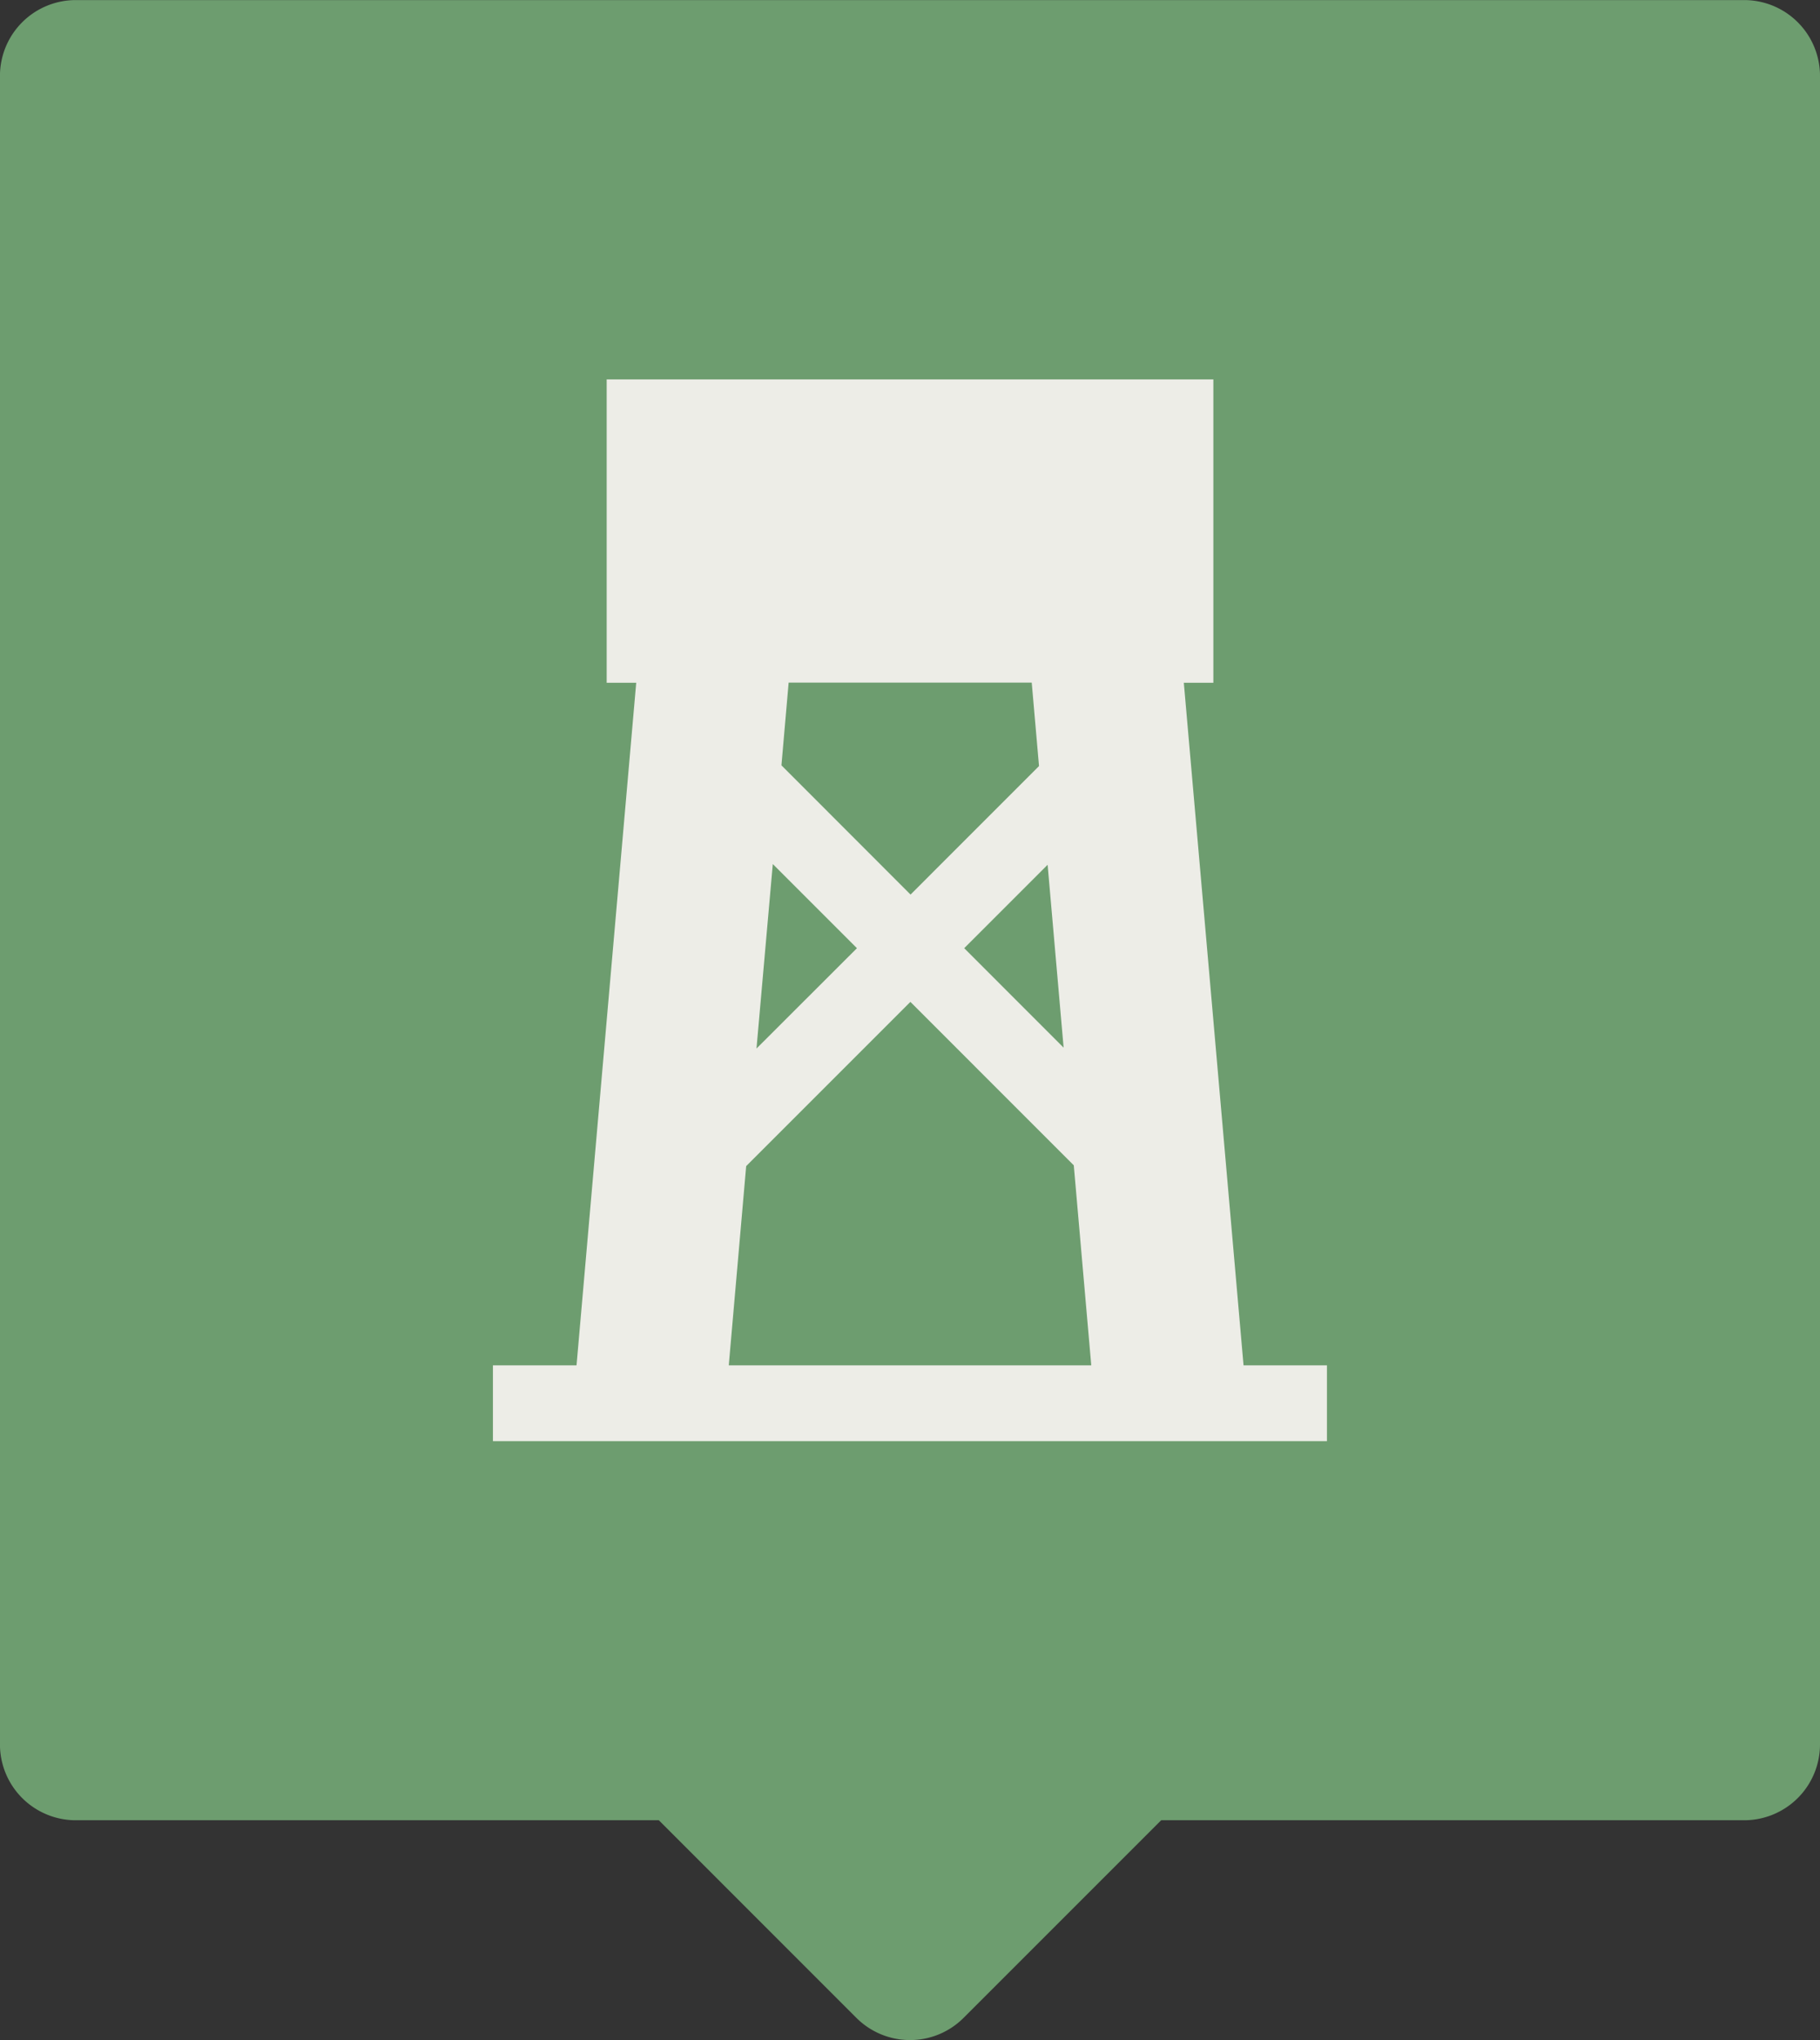
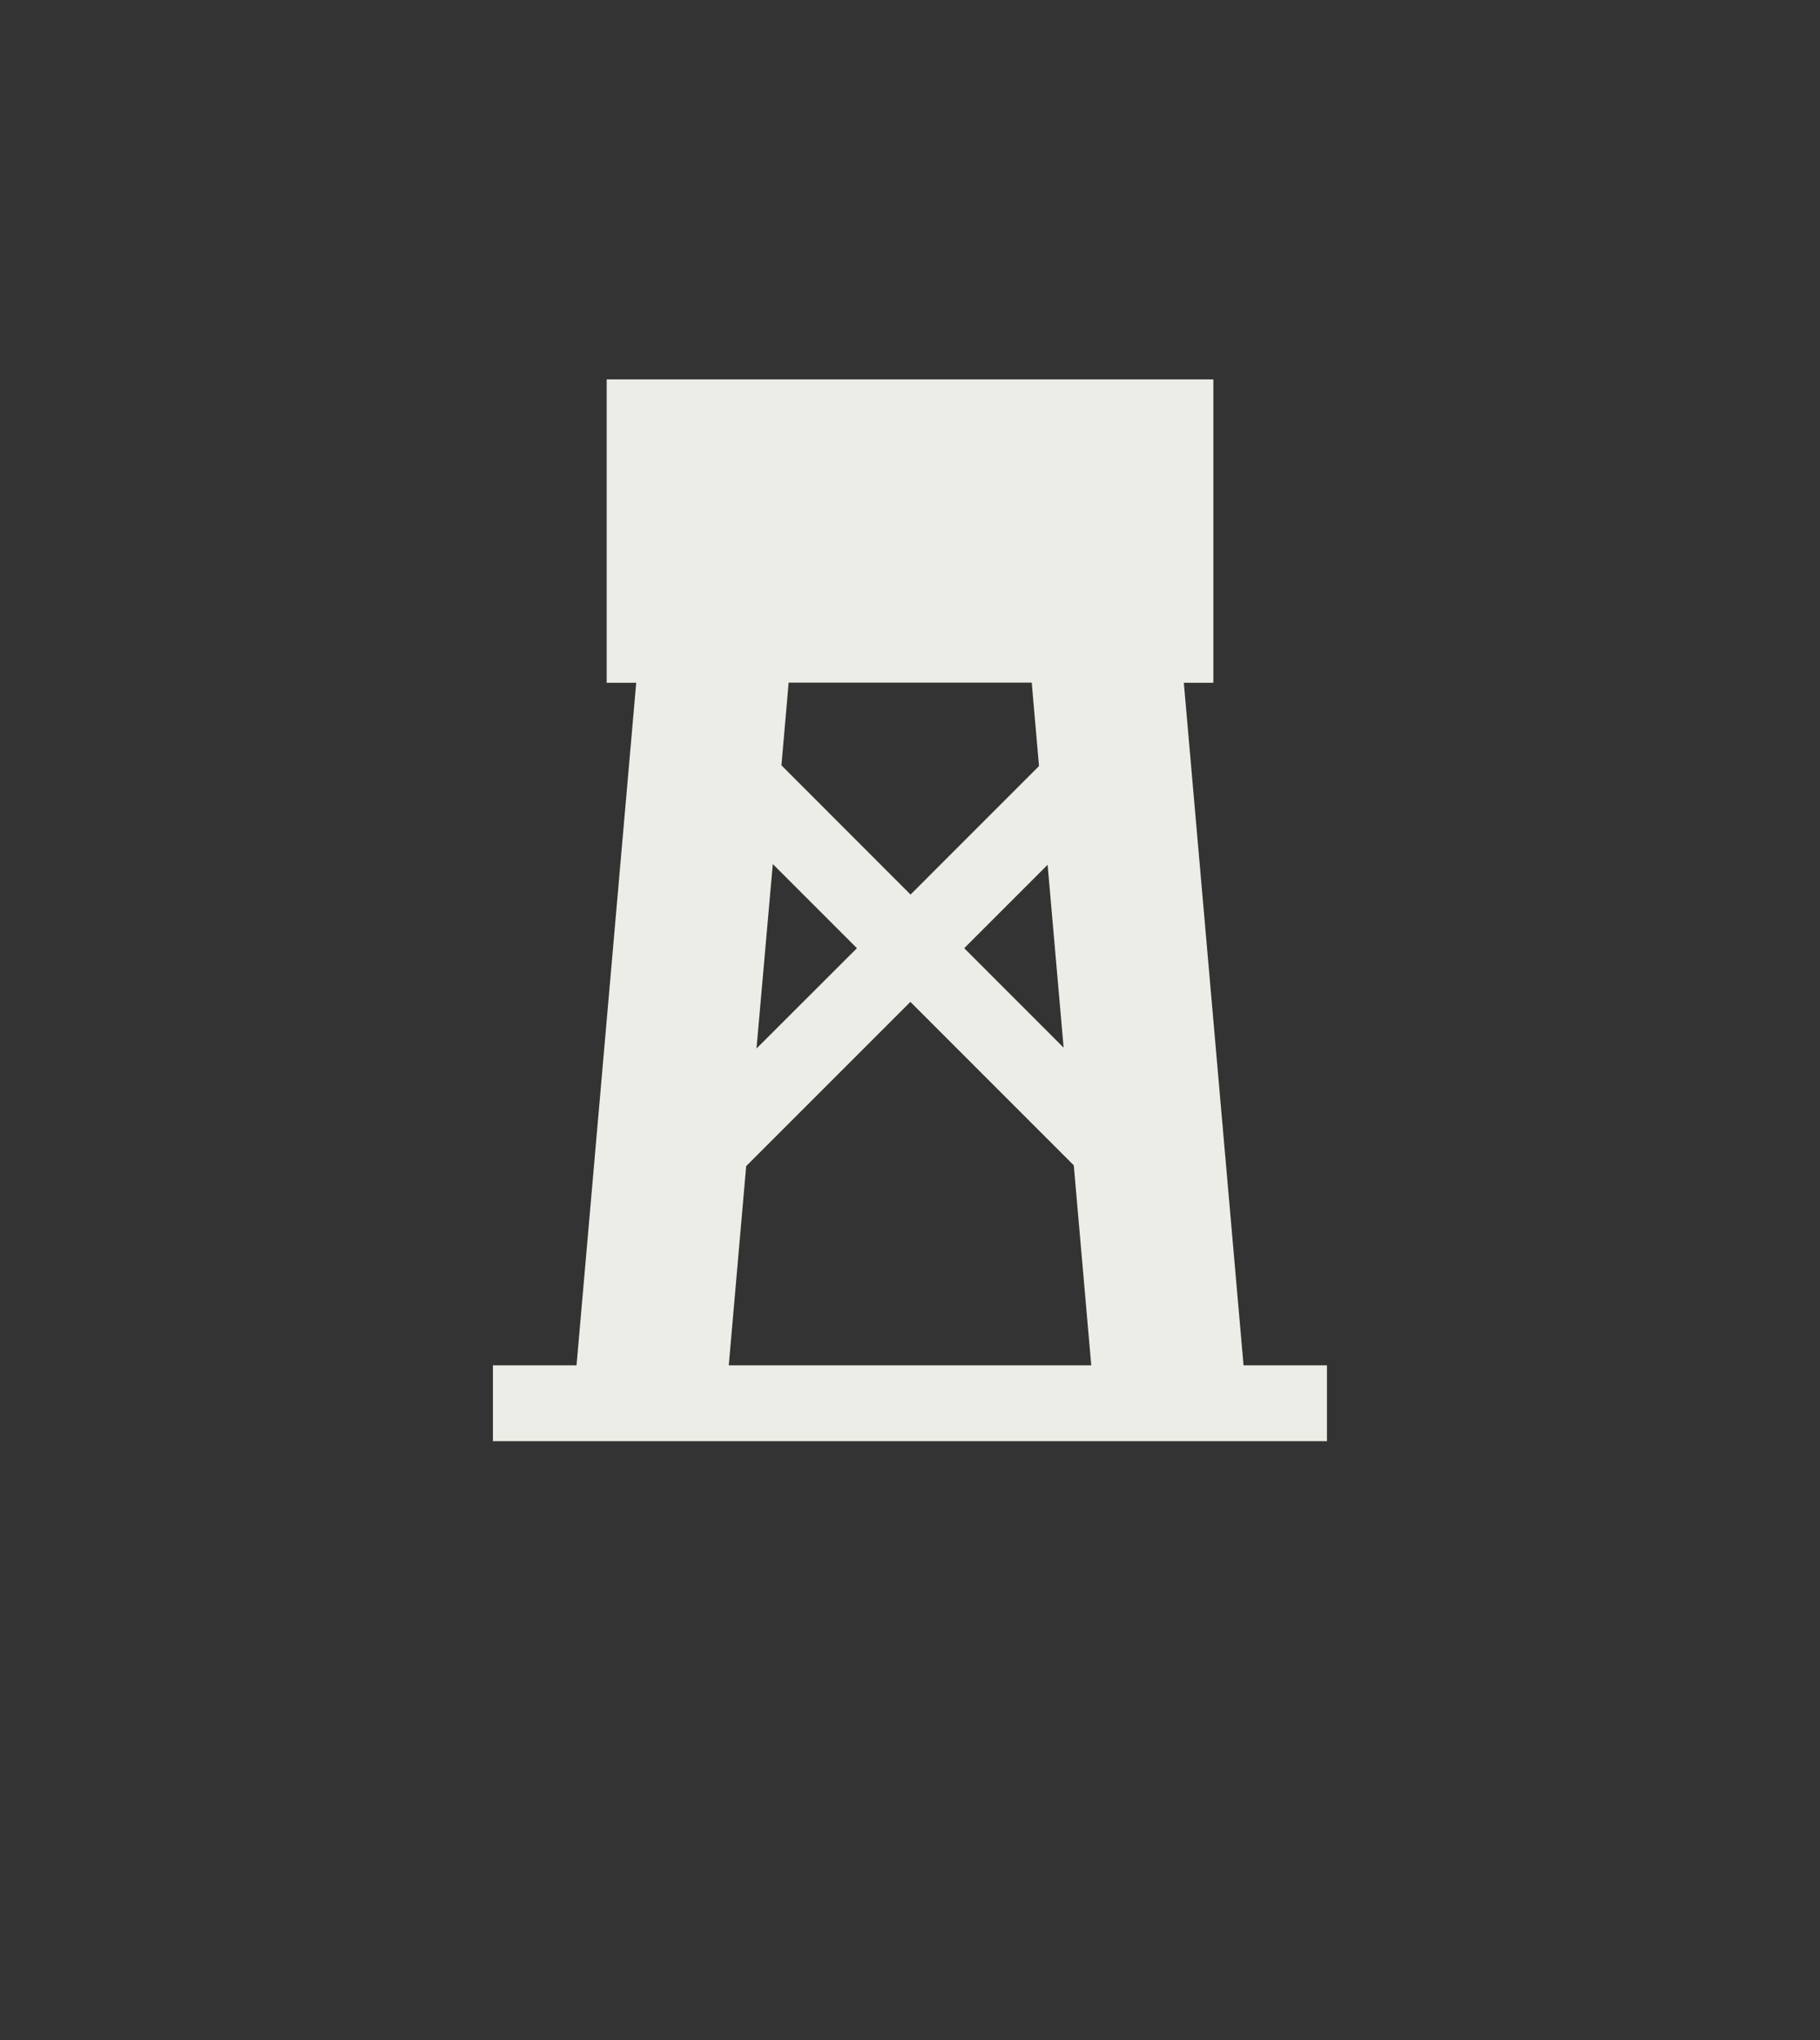
<svg xmlns="http://www.w3.org/2000/svg" width="47.999" height="53.799" viewBox="0 0 47.999 53.799">
  <rect x="0" y="0" width="47.999" height="53.799" fill="#333333" stroke="none" />
  <g id="Utsiktstorn_-_Med_pil" data-name="Utsiktstorn - Med pil" transform="translate(-1319 -7391.999)">
-     <path id="Union_48" data-name="Union 48" d="M8422.586-12915.788l-5.21-5.211H8402a2,2,0,0,1-2-2v-44a2,2,0,0,1,2-2h44a2,2,0,0,1,2,2v44a2,2,0,0,1-2,2h-15.375l-5.211,5.211a1.994,1.994,0,0,1-1.414.586A2,2,0,0,1,8422.586-12915.788Z" transform="translate(-7081.001 20361)" fill="#6d9d6f" />
-     <path id="Union_45" data-name="Union 45" d="M8446-6100v-2h2.205l1.574-18H8449v-8h16v8h-.779l1.575,18h2.2v2Zm15.78-2-.461-5.274-4.309-4.31-4.331,4.331-.459,5.253Zm-8.829-8.354L8455.6-6113l-2.219-2.219Zm8.1-.023-.422-4.823-2.2,2.2Zm-4.037-4.037,3.388-3.389-.192-2.2h-6.411l-.19,2.181Z" transform="translate(-7114 13530.004)" fill="#edede7" />
+     <path id="Union_45" data-name="Union 45" d="M8446-6100v-2h2.205l1.574-18H8449v-8h16v8h-.779l1.575,18h2.2v2Zm15.78-2-.461-5.274-4.309-4.31-4.331,4.331-.459,5.253Zm-8.829-8.354L8455.6-6113l-2.219-2.219Zm8.1-.023-.422-4.823-2.2,2.2Zm-4.037-4.037,3.388-3.389-.192-2.2h-6.411l-.19,2.181" transform="translate(-7114 13530.004)" fill="#edede7" />
  </g>
</svg>